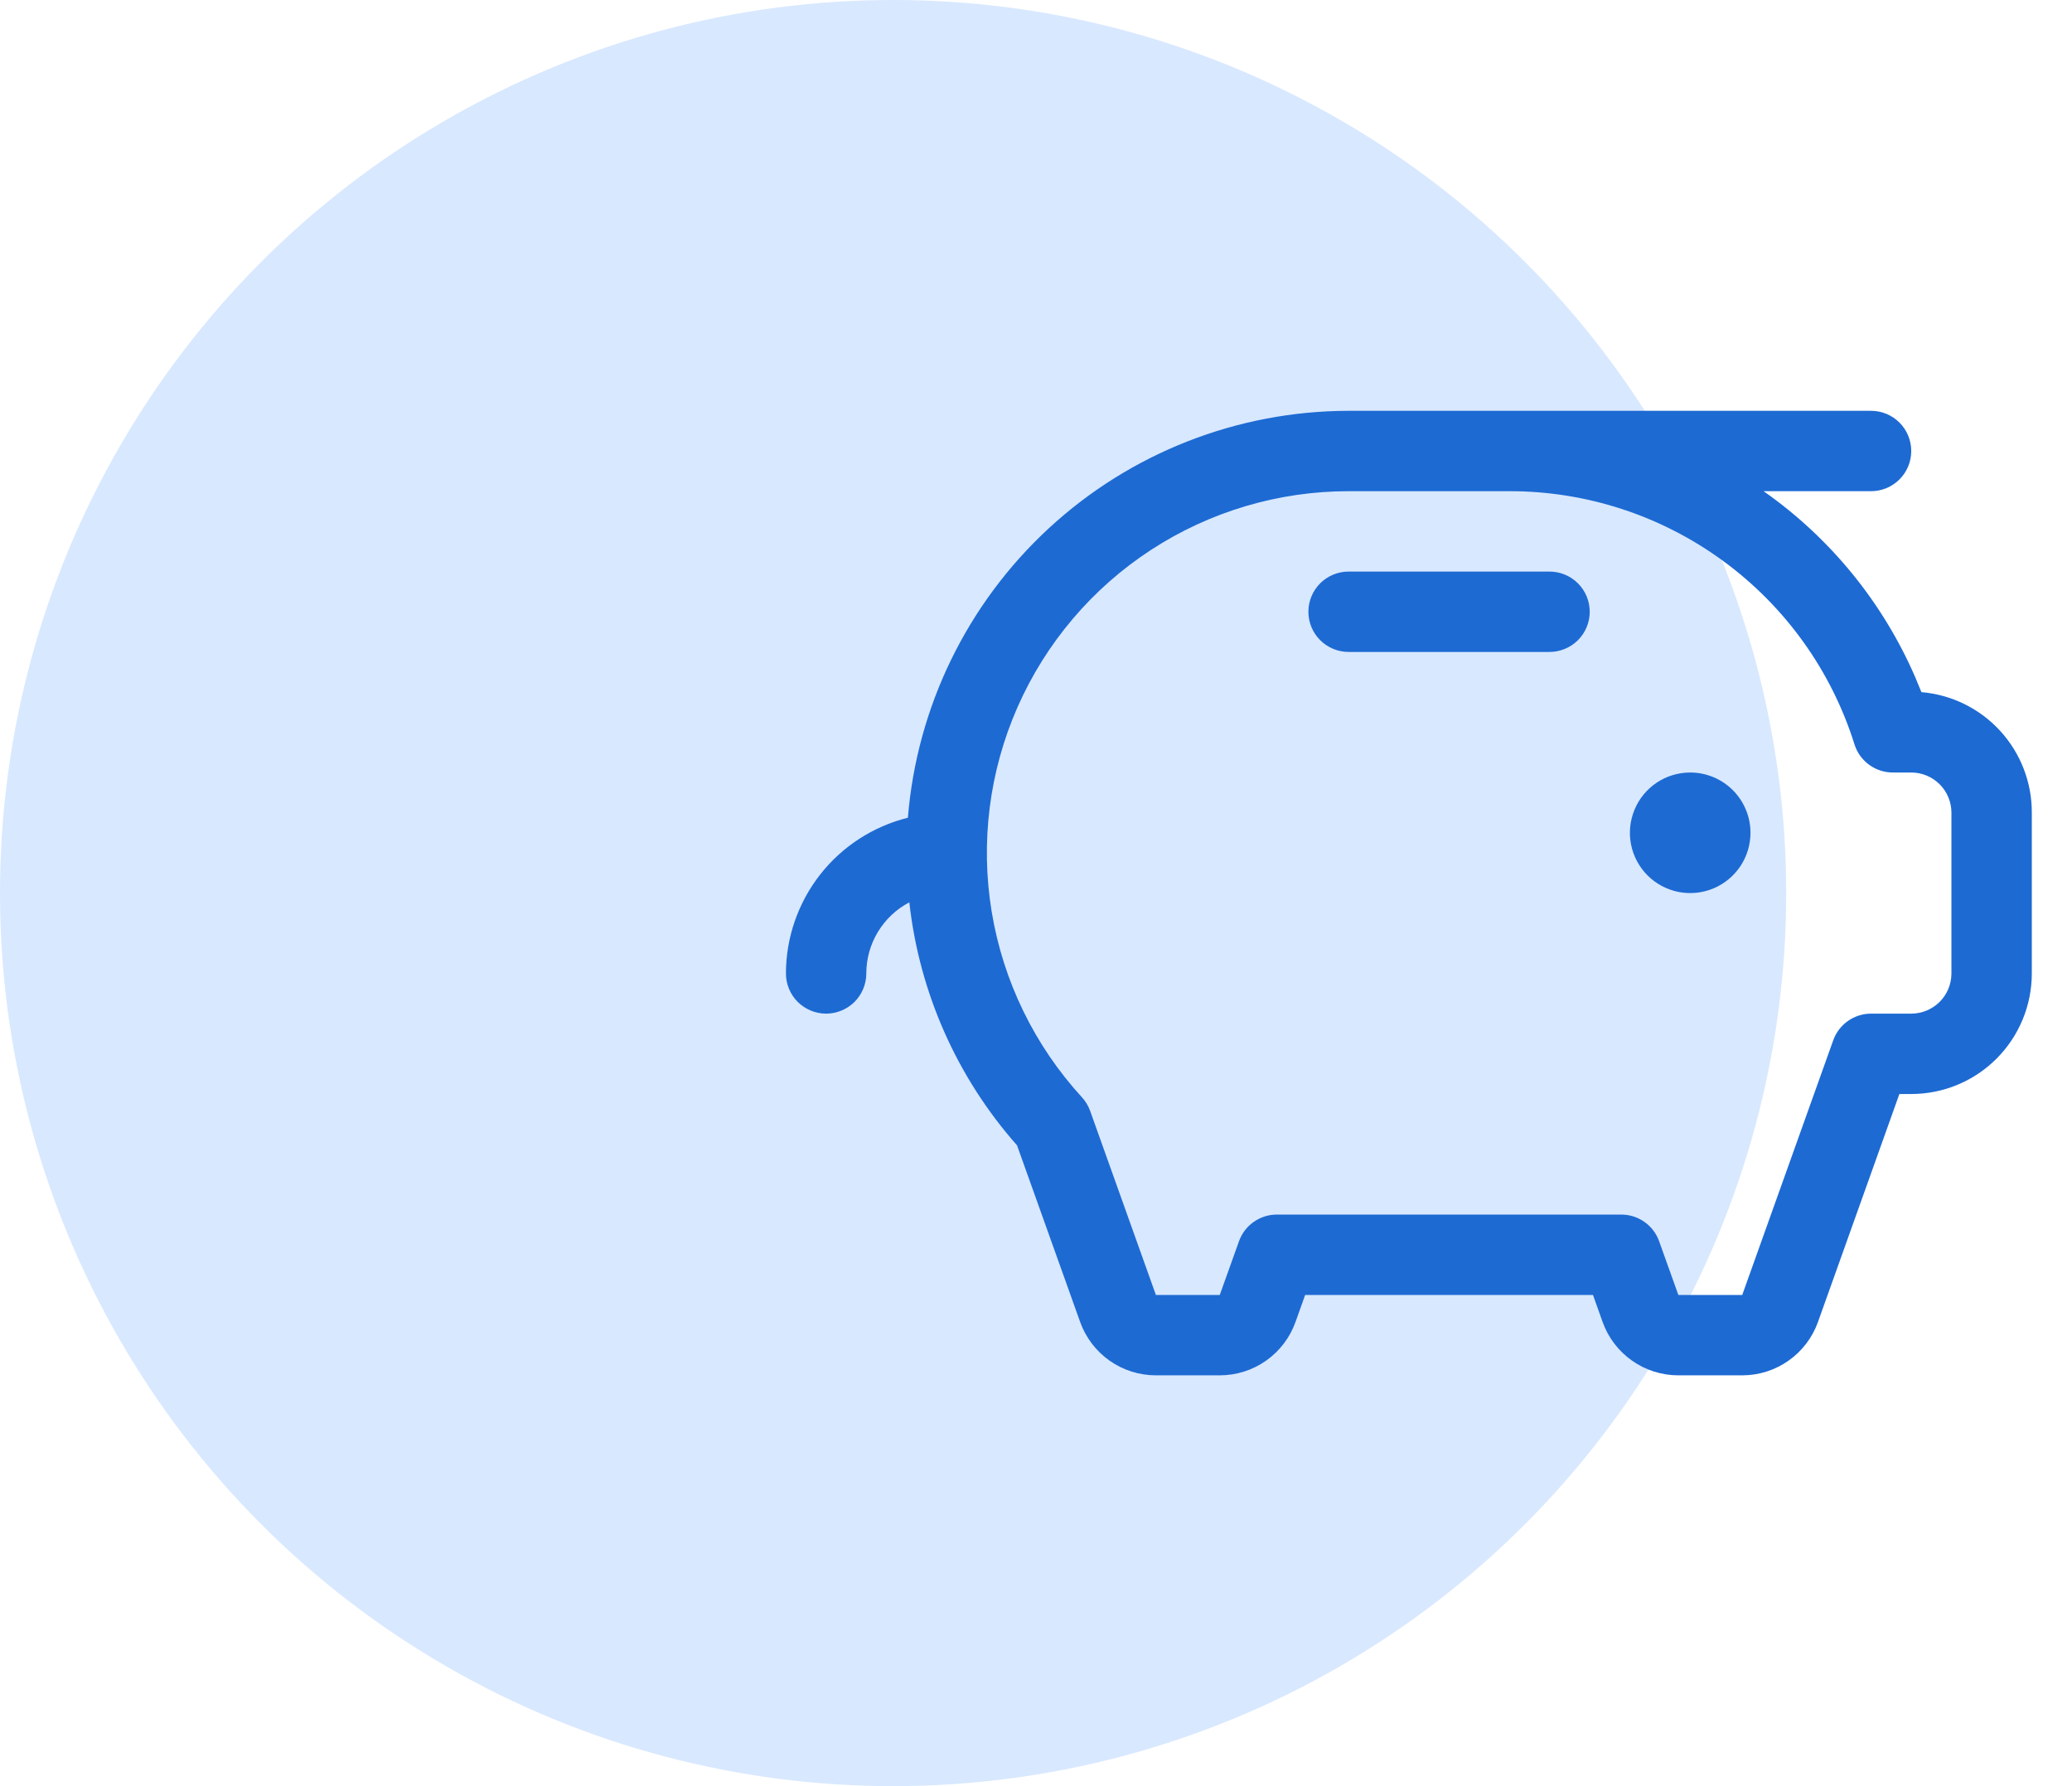
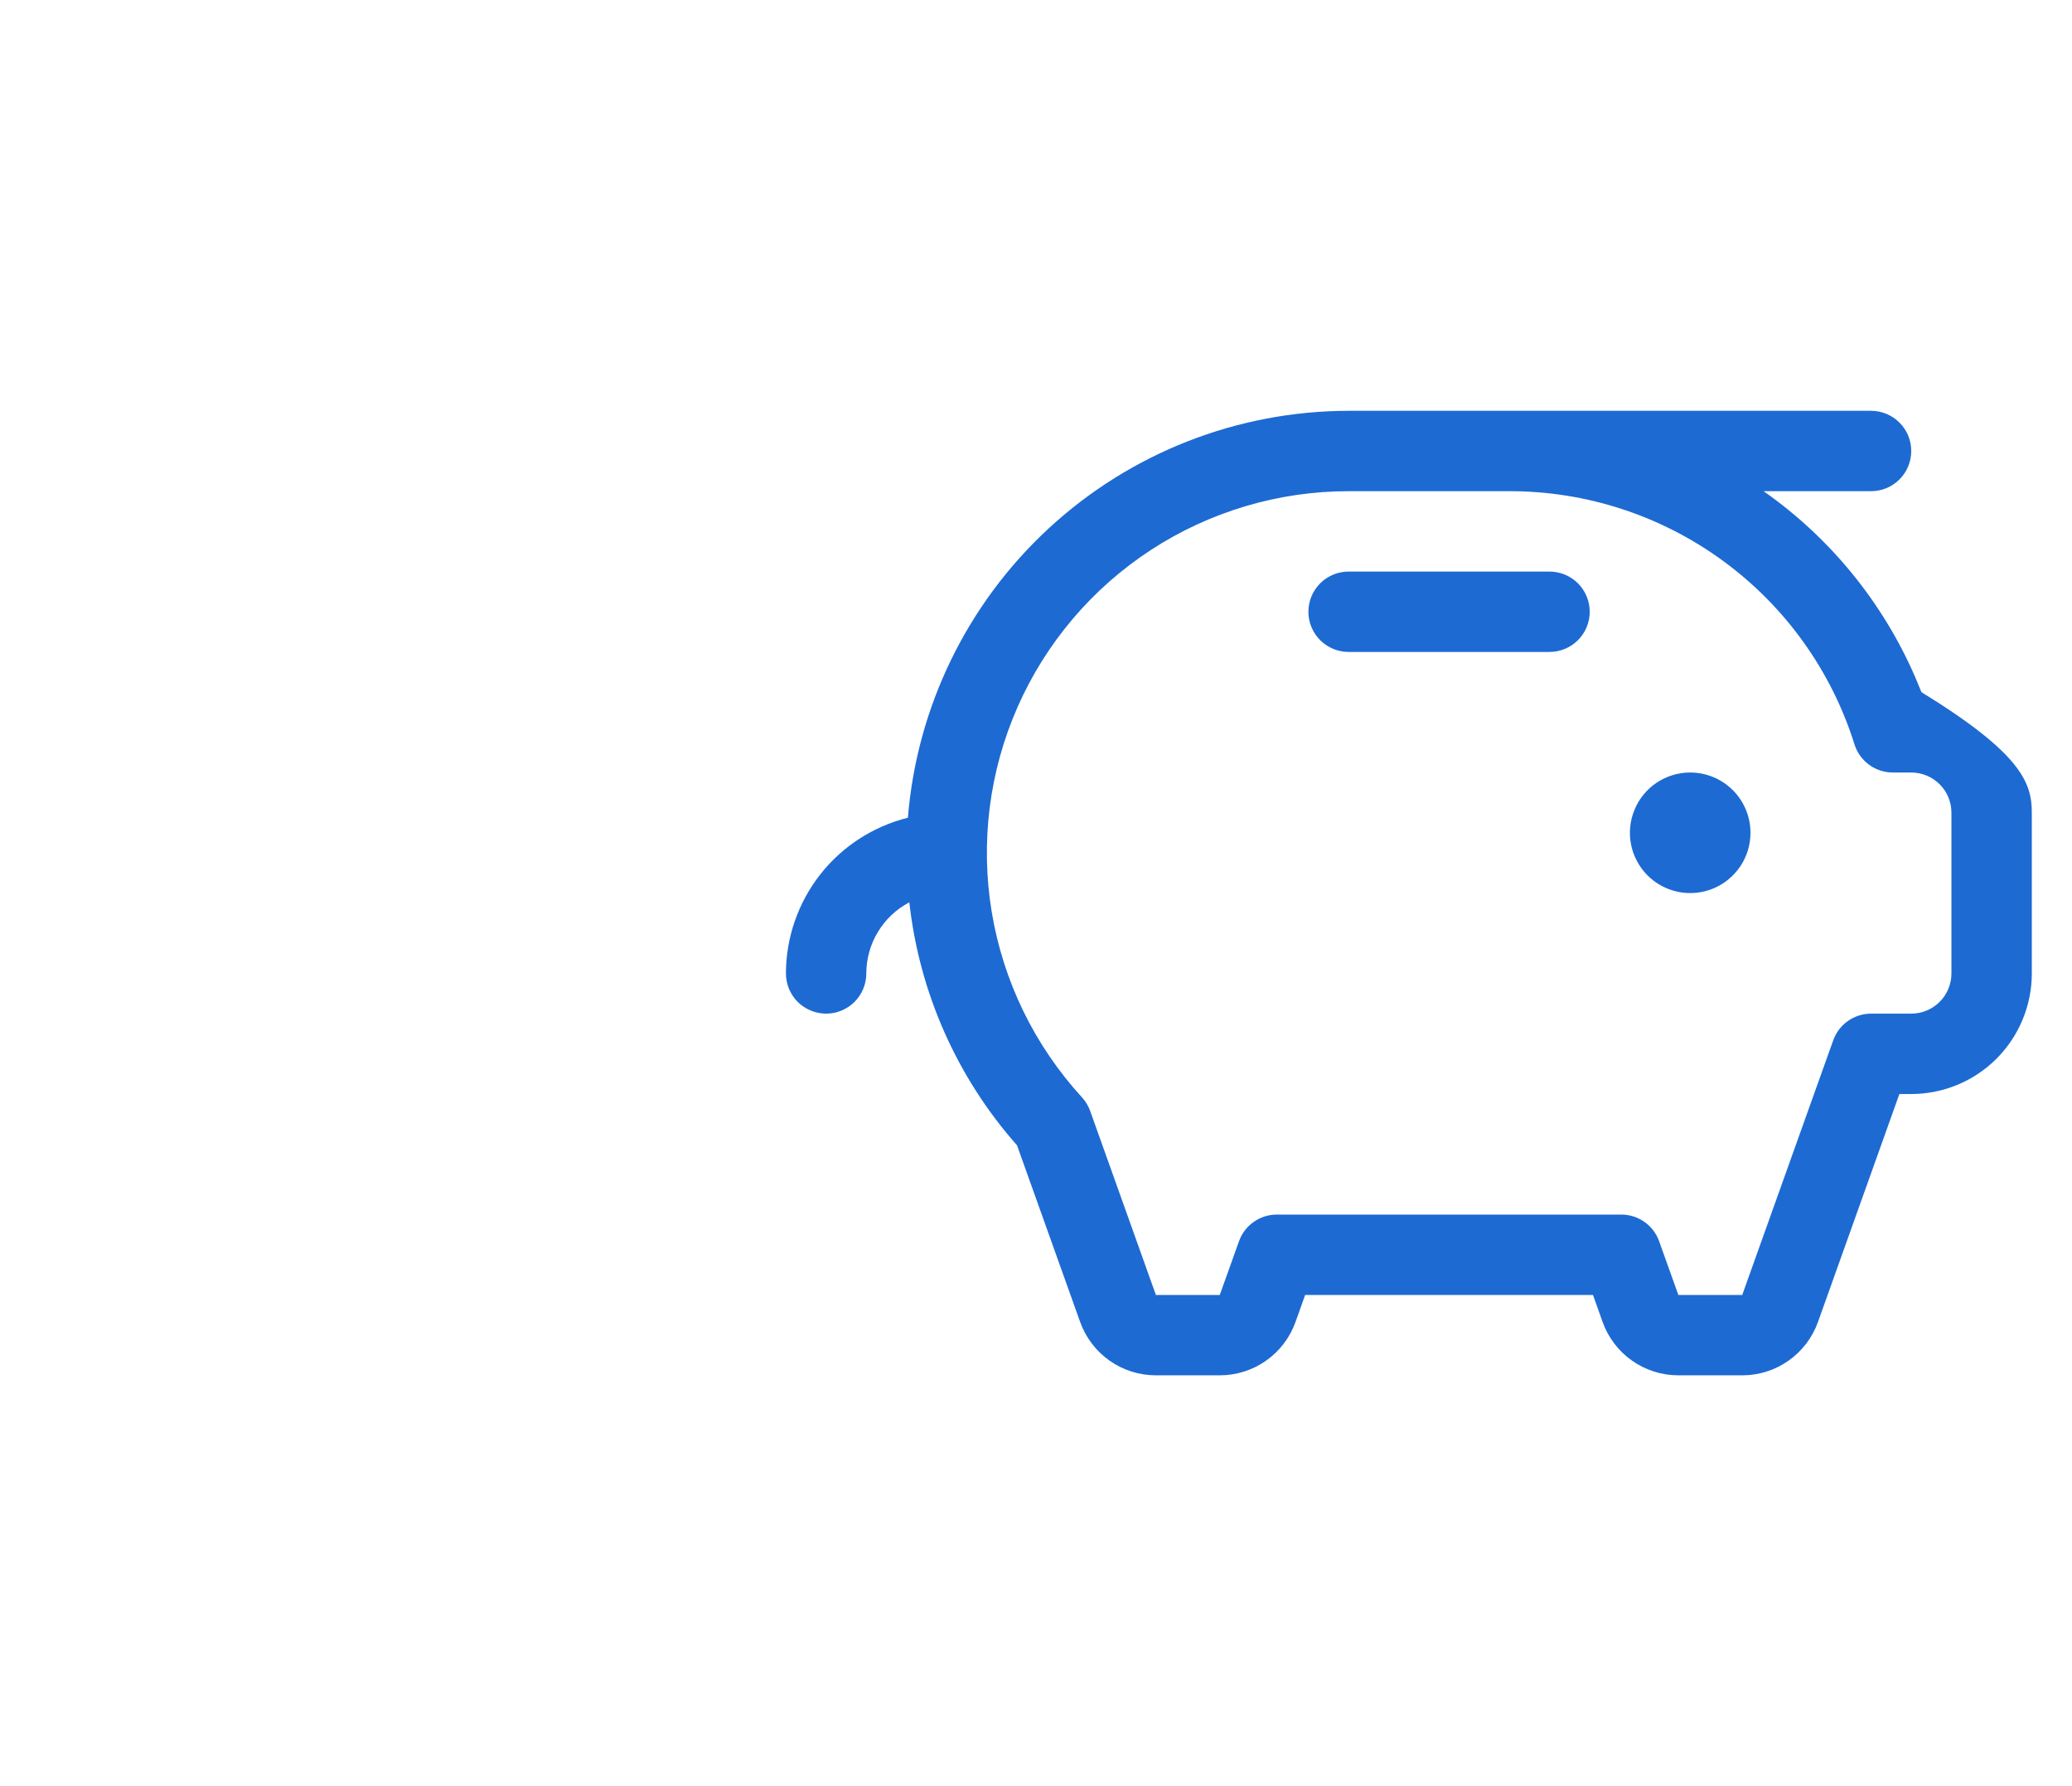
<svg xmlns="http://www.w3.org/2000/svg" width="58" height="50" viewBox="0 0 58 50" fill="none">
-   <circle cx="25" cy="25" r="25" fill="#D8E8FF" />
-   <path d="M49 23.312C49 23.646 48.901 23.973 48.716 24.25C48.53 24.527 48.267 24.744 47.958 24.872C47.65 24.999 47.311 25.033 46.983 24.968C46.656 24.902 46.355 24.742 46.119 24.506C45.883 24.27 45.722 23.969 45.657 23.642C45.592 23.314 45.626 22.975 45.754 22.667C45.881 22.358 46.097 22.095 46.375 21.909C46.653 21.724 46.979 21.625 47.312 21.625C47.76 21.625 48.189 21.803 48.506 22.119C48.822 22.436 49 22.865 49 23.312ZM43.375 16H37.75C37.452 16 37.166 16.119 36.955 16.329C36.743 16.541 36.625 16.827 36.625 17.125C36.625 17.423 36.743 17.709 36.955 17.921C37.166 18.131 37.452 18.25 37.75 18.25H43.375C43.673 18.25 43.959 18.131 44.17 17.921C44.382 17.709 44.5 17.423 44.5 17.125C44.5 16.827 44.382 16.541 44.17 16.329C43.959 16.119 43.673 16 43.375 16ZM56.875 22.75V27.25C56.875 28.145 56.519 29.004 55.886 29.637C55.254 30.269 54.395 30.625 53.5 30.625H53.168L50.889 37.007C50.733 37.444 50.445 37.822 50.066 38.089C49.686 38.357 49.233 38.5 48.769 38.5H46.981C46.517 38.5 46.064 38.357 45.684 38.089C45.305 37.822 45.017 37.444 44.861 37.007L44.591 36.25H36.534L36.264 37.007C36.108 37.444 35.82 37.822 35.441 38.089C35.061 38.357 34.608 38.5 34.144 38.5H32.356C31.892 38.5 31.439 38.357 31.059 38.089C30.68 37.822 30.392 37.444 30.236 37.007L28.469 32.062C26.787 30.159 25.734 27.783 25.454 25.259C25.091 25.449 24.787 25.736 24.575 26.087C24.362 26.438 24.25 26.84 24.25 27.25C24.25 27.548 24.131 27.834 23.921 28.046C23.709 28.256 23.423 28.375 23.125 28.375C22.827 28.375 22.541 28.256 22.329 28.046C22.119 27.834 22 27.548 22 27.25C22.002 26.247 22.339 25.273 22.957 24.483C23.576 23.693 24.441 23.133 25.414 22.891C25.666 19.79 27.074 16.898 29.359 14.788C31.644 12.678 34.639 11.504 37.75 11.5H52.375C52.673 11.5 52.959 11.618 53.17 11.829C53.382 12.04 53.5 12.327 53.5 12.625C53.5 12.923 53.382 13.21 53.17 13.421C52.959 13.632 52.673 13.75 52.375 13.75H49.367C51.234 15.06 52.702 16.861 53.61 18.953C53.67 19.094 53.729 19.234 53.785 19.375C54.63 19.447 55.417 19.834 55.989 20.459C56.562 21.084 56.878 21.902 56.875 22.75ZM54.625 22.75C54.625 22.452 54.507 22.166 54.295 21.954C54.084 21.744 53.798 21.625 53.5 21.625H52.985C52.746 21.625 52.512 21.549 52.319 21.407C52.126 21.266 51.983 21.066 51.911 20.837C51.266 18.781 49.981 16.984 48.243 15.709C46.505 14.434 44.406 13.747 42.25 13.75H37.75C35.785 13.75 33.863 14.322 32.217 15.395C30.571 16.469 29.274 17.998 28.482 19.797C27.691 21.595 27.44 23.585 27.76 25.524C28.08 27.462 28.957 29.266 30.284 30.715C30.386 30.825 30.464 30.955 30.515 31.096L32.356 36.25H34.144L34.682 34.747C34.76 34.528 34.903 34.339 35.093 34.206C35.282 34.072 35.508 34 35.74 34H45.385C45.617 34 45.843 34.072 46.032 34.206C46.222 34.339 46.365 34.528 46.443 34.747L46.981 36.25H48.769L51.316 29.122C51.394 28.903 51.538 28.714 51.727 28.581C51.917 28.447 52.143 28.375 52.375 28.375H53.5C53.798 28.375 54.084 28.256 54.295 28.046C54.507 27.834 54.625 27.548 54.625 27.25V22.75Z" fill="#1D6AD3" />
+   <path d="M49 23.312C49 23.646 48.901 23.973 48.716 24.25C48.53 24.527 48.267 24.744 47.958 24.872C47.65 24.999 47.311 25.033 46.983 24.968C46.656 24.902 46.355 24.742 46.119 24.506C45.883 24.27 45.722 23.969 45.657 23.642C45.592 23.314 45.626 22.975 45.754 22.667C45.881 22.358 46.097 22.095 46.375 21.909C46.653 21.724 46.979 21.625 47.312 21.625C47.76 21.625 48.189 21.803 48.506 22.119C48.822 22.436 49 22.865 49 23.312ZM43.375 16H37.75C37.452 16 37.166 16.119 36.955 16.329C36.743 16.541 36.625 16.827 36.625 17.125C36.625 17.423 36.743 17.709 36.955 17.921C37.166 18.131 37.452 18.25 37.75 18.25H43.375C43.673 18.25 43.959 18.131 44.17 17.921C44.382 17.709 44.5 17.423 44.5 17.125C44.5 16.827 44.382 16.541 44.17 16.329C43.959 16.119 43.673 16 43.375 16ZM56.875 22.75V27.25C56.875 28.145 56.519 29.004 55.886 29.637C55.254 30.269 54.395 30.625 53.5 30.625H53.168L50.889 37.007C50.733 37.444 50.445 37.822 50.066 38.089C49.686 38.357 49.233 38.5 48.769 38.5H46.981C46.517 38.5 46.064 38.357 45.684 38.089C45.305 37.822 45.017 37.444 44.861 37.007L44.591 36.25H36.534L36.264 37.007C36.108 37.444 35.82 37.822 35.441 38.089C35.061 38.357 34.608 38.5 34.144 38.5H32.356C31.892 38.5 31.439 38.357 31.059 38.089C30.68 37.822 30.392 37.444 30.236 37.007L28.469 32.062C26.787 30.159 25.734 27.783 25.454 25.259C25.091 25.449 24.787 25.736 24.575 26.087C24.362 26.438 24.25 26.84 24.25 27.25C24.25 27.548 24.131 27.834 23.921 28.046C23.709 28.256 23.423 28.375 23.125 28.375C22.827 28.375 22.541 28.256 22.329 28.046C22.119 27.834 22 27.548 22 27.25C22.002 26.247 22.339 25.273 22.957 24.483C23.576 23.693 24.441 23.133 25.414 22.891C25.666 19.79 27.074 16.898 29.359 14.788C31.644 12.678 34.639 11.504 37.75 11.5H52.375C52.673 11.5 52.959 11.618 53.17 11.829C53.382 12.04 53.5 12.327 53.5 12.625C53.5 12.923 53.382 13.21 53.17 13.421C52.959 13.632 52.673 13.75 52.375 13.75H49.367C51.234 15.06 52.702 16.861 53.61 18.953C53.67 19.094 53.729 19.234 53.785 19.375C56.562 21.084 56.878 21.902 56.875 22.75ZM54.625 22.75C54.625 22.452 54.507 22.166 54.295 21.954C54.084 21.744 53.798 21.625 53.5 21.625H52.985C52.746 21.625 52.512 21.549 52.319 21.407C52.126 21.266 51.983 21.066 51.911 20.837C51.266 18.781 49.981 16.984 48.243 15.709C46.505 14.434 44.406 13.747 42.25 13.75H37.75C35.785 13.75 33.863 14.322 32.217 15.395C30.571 16.469 29.274 17.998 28.482 19.797C27.691 21.595 27.44 23.585 27.76 25.524C28.08 27.462 28.957 29.266 30.284 30.715C30.386 30.825 30.464 30.955 30.515 31.096L32.356 36.25H34.144L34.682 34.747C34.76 34.528 34.903 34.339 35.093 34.206C35.282 34.072 35.508 34 35.74 34H45.385C45.617 34 45.843 34.072 46.032 34.206C46.222 34.339 46.365 34.528 46.443 34.747L46.981 36.25H48.769L51.316 29.122C51.394 28.903 51.538 28.714 51.727 28.581C51.917 28.447 52.143 28.375 52.375 28.375H53.5C53.798 28.375 54.084 28.256 54.295 28.046C54.507 27.834 54.625 27.548 54.625 27.25V22.75Z" fill="#1D6AD3" />
</svg>